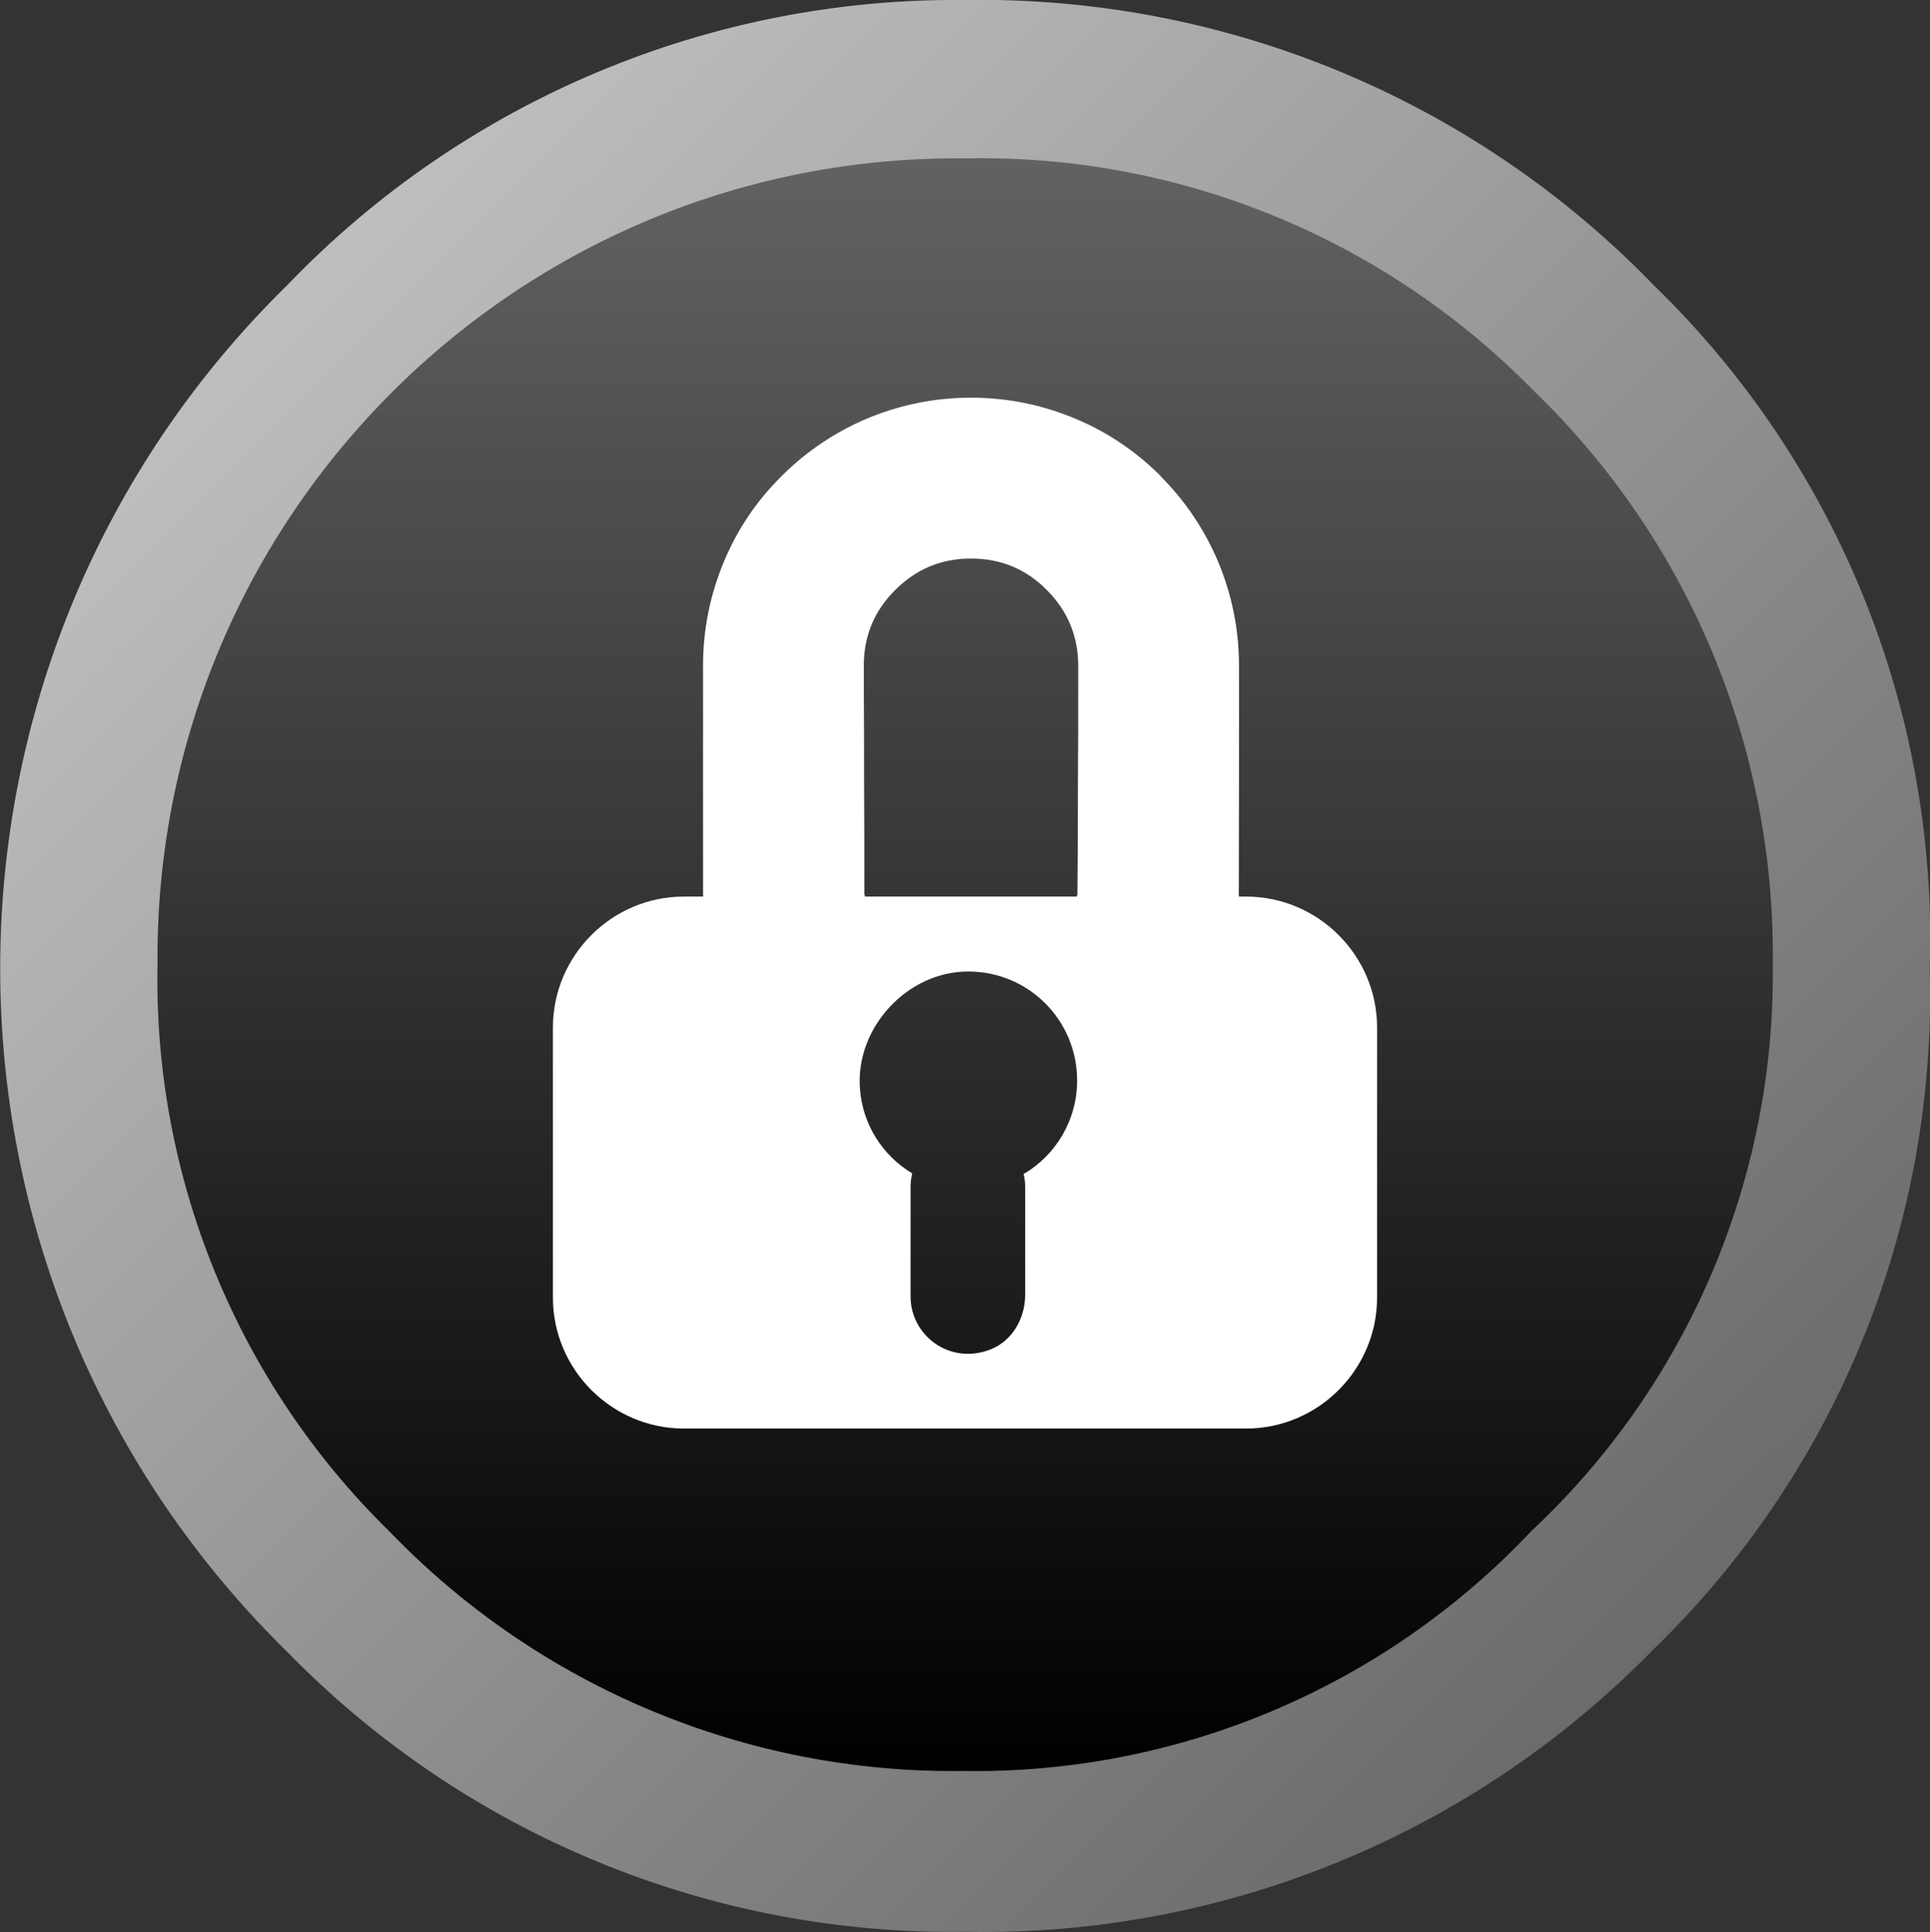
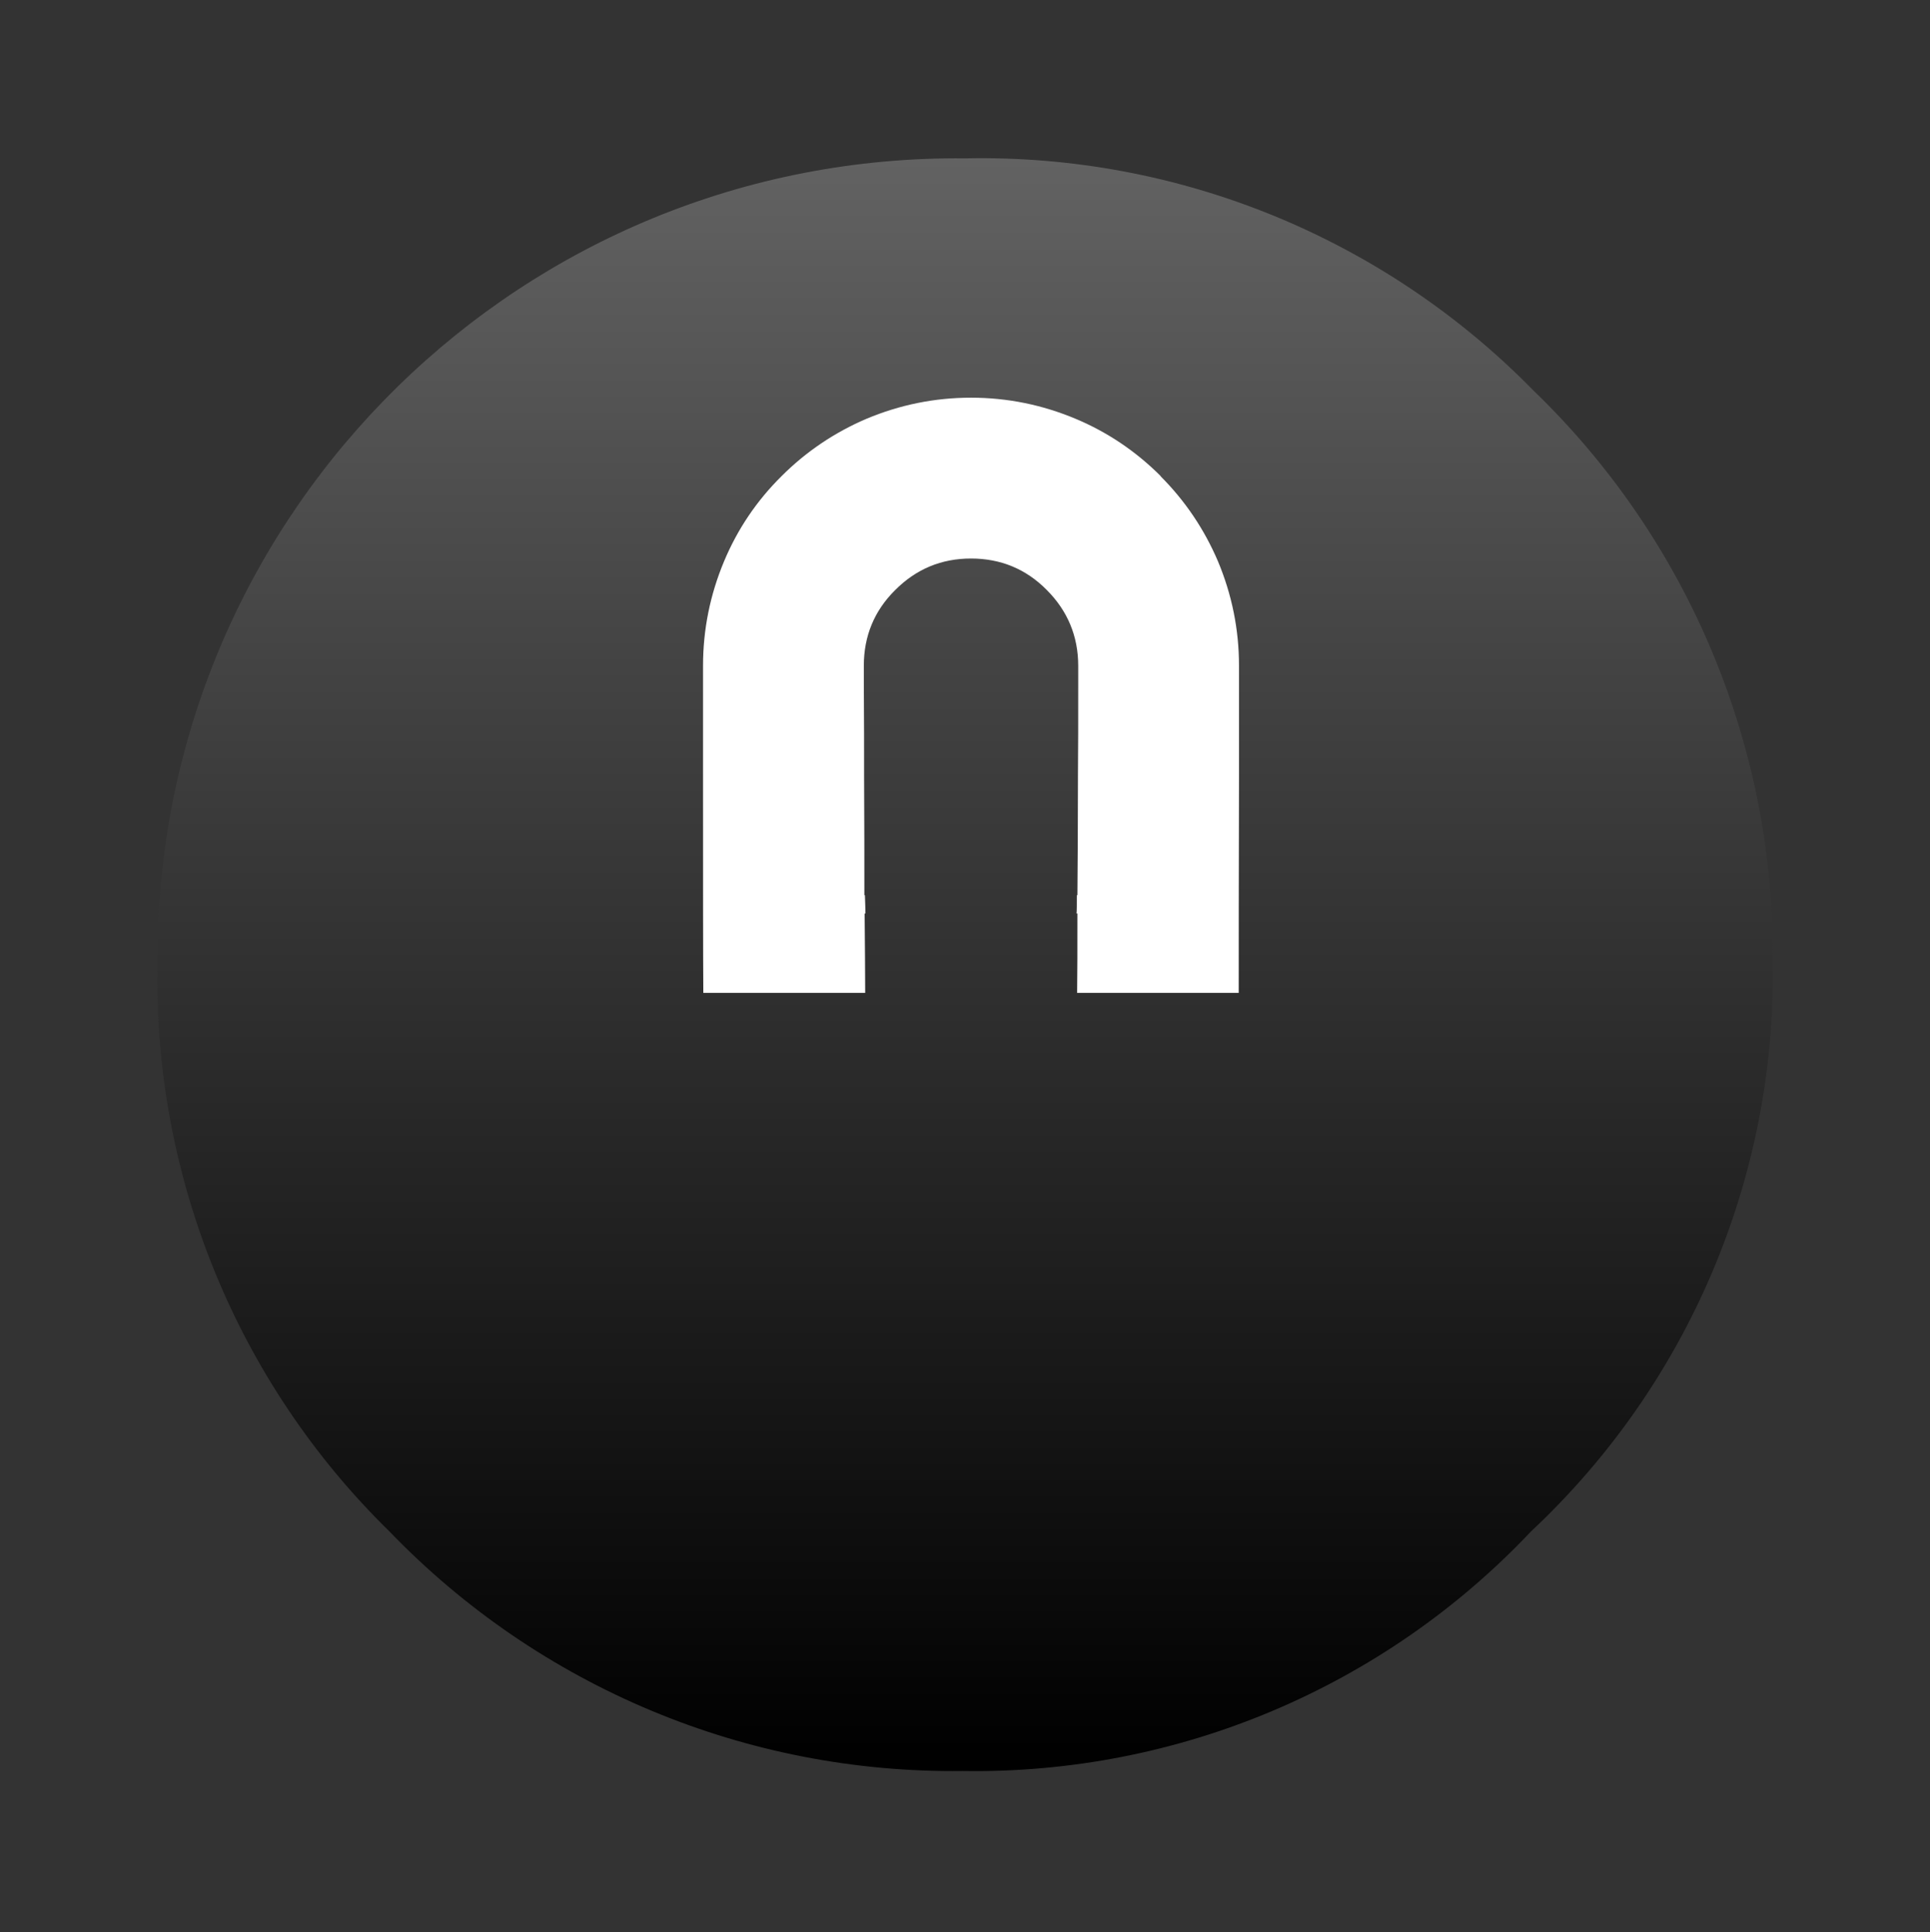
<svg xmlns="http://www.w3.org/2000/svg" id="Layer_1" viewBox="0 0 70.58 70.64">
  <rect x="0" y="0" width="70.58" height="70.64" fill="#333333" stroke="none" />
  <defs>
    <style>.cls-1{fill:url(#linear-gradient);}.cls-1,.cls-2,.cls-3{stroke-width:0px;}.cls-2{fill:url(#linear-gradient-2);}.cls-3{fill:#fff;}</style>
    <linearGradient id="linear-gradient" x1="68.34" y1="895.58" x2="68.34" y2="786.81" gradientTransform="translate(-1074.12 -907.45) rotate(-45) scale(1.73)" gradientUnits="userSpaceOnUse">
      <stop offset="0" stop-color="#000" />
      <stop offset=".31" stop-color="#666" />
      <stop offset="1" stop-color="#fff" />
    </linearGradient>
    <linearGradient id="linear-gradient-2" x1="744.53" y1="818.65" x2="744.53" y2="861.17" gradientTransform="translate(-1036.83 -1175.45) scale(1.44)" gradientUnits="userSpaceOnUse">
      <stop offset="0" stop-color="#666" />
      <stop offset="1" stop-color="#000" />
    </linearGradient>
  </defs>
  <g id="Layer2_0_FILL">
-     <path class="cls-1" d="M60.48,10.43C53.89,3.62,44.78-.15,35.31,0c-9.35-.1-18.33,3.68-24.8,10.42-13.8,13.51-14.03,35.66-.52,49.46.17.17.34.35.52.52,6.51,6.67,15.48,10.37,24.8,10.23,9.46.18,18.57-3.57,25.17-10.34,6.7-6.5,10.36-15.53,10.09-24.86.31-9.38-3.35-18.46-10.09-25Z" />
-   </g>
+     </g>
  <g id="Layer1_0_FILL">
    <path class="cls-2" d="M64.83,35.23c.09-7.9-3.07-15.48-8.76-20.96-5.46-5.57-12.97-8.64-20.76-8.48-16.15-.17-29.38,12.78-29.55,28.93,0,.17,0,.34,0,.51-.16,7.79,2.91,15.31,8.48,20.76,5.48,5.69,13.06,8.86,20.96,8.76,7.85.13,15.4-3.05,20.79-8.76,5.74-5.37,8.95-12.91,8.84-20.76Z" />
  </g>
-   <path class="cls-3" d="M45.57,32.78h-20.56c-2.64,0-4.79,2.16-4.79,4.79v9.87c0,2.64,2.16,4.79,4.79,4.79h20.56c2.64,0,4.79-2.16,4.79-4.79v-9.87c0-2.64-2.16-4.79-4.79-4.79ZM37.43,42.91h0c.04.16.06.32.06.49v3.94c0,.85-.46,1.67-1.25,1.99-1.5.6-2.94-.5-2.94-1.93v-4c0-.17.02-.34.06-.5-1.07-.64-1.81-1.77-1.91-3.08-.18-2.24,1.73-4.31,3.97-4.3,2.19,0,3.97,1.78,3.97,3.98,0,1.46-.78,2.73-1.95,3.42Z" />
  <g id="Layer0_0_MEMBER_0_FILL">
    <path class="cls-3" d="M42.45,17.41c-.91-.91-1.95-1.61-3.12-2.1-1.22-.51-2.49-.77-3.82-.77-1.33,0-2.6.26-3.82.77-1.17.5-2.21,1.2-3.11,2.1-.91.9-1.61,1.94-2.1,3.11-.51,1.22-.77,2.49-.77,3.82,0,.22,0,.44,0,.65,0,1.28,0,2.42,0,3.41,0,.03,0,.05,0,.08,0,3.74,0,6.35.01,7.82h5.92c0-.71-.01-1.67-.02-2.9h.03c0-.12-.01-.34-.02-.67h-.02c0-1.22,0-2.66-.01-4.33h0c0-.99,0-2.13-.01-3.41v-.08c0-.19,0-.38,0-.57,0-1.08.38-2.01,1.15-2.77.77-.77,1.69-1.15,2.77-1.15,1.08,0,2.01.38,2.77,1.15.76.76,1.15,1.69,1.15,2.77,0,.2,0,.39,0,.57v.08c0,1.28,0,2.42-.01,3.41,0,.03,0,.05,0,.08,0,1.63-.01,3.05-.02,4.25h-.02c0,.33,0,.55-.01.67h.03c0,1.23,0,2.19-.01,2.9h5.91c0-1.48,0-4.08.01-7.82,0-.03,0-.05,0-.08,0-1.01,0-2.18,0-3.49v-.57c0-1.33-.26-2.6-.77-3.82-.5-1.17-1.2-2.21-2.1-3.11Z" />
  </g>
</svg>